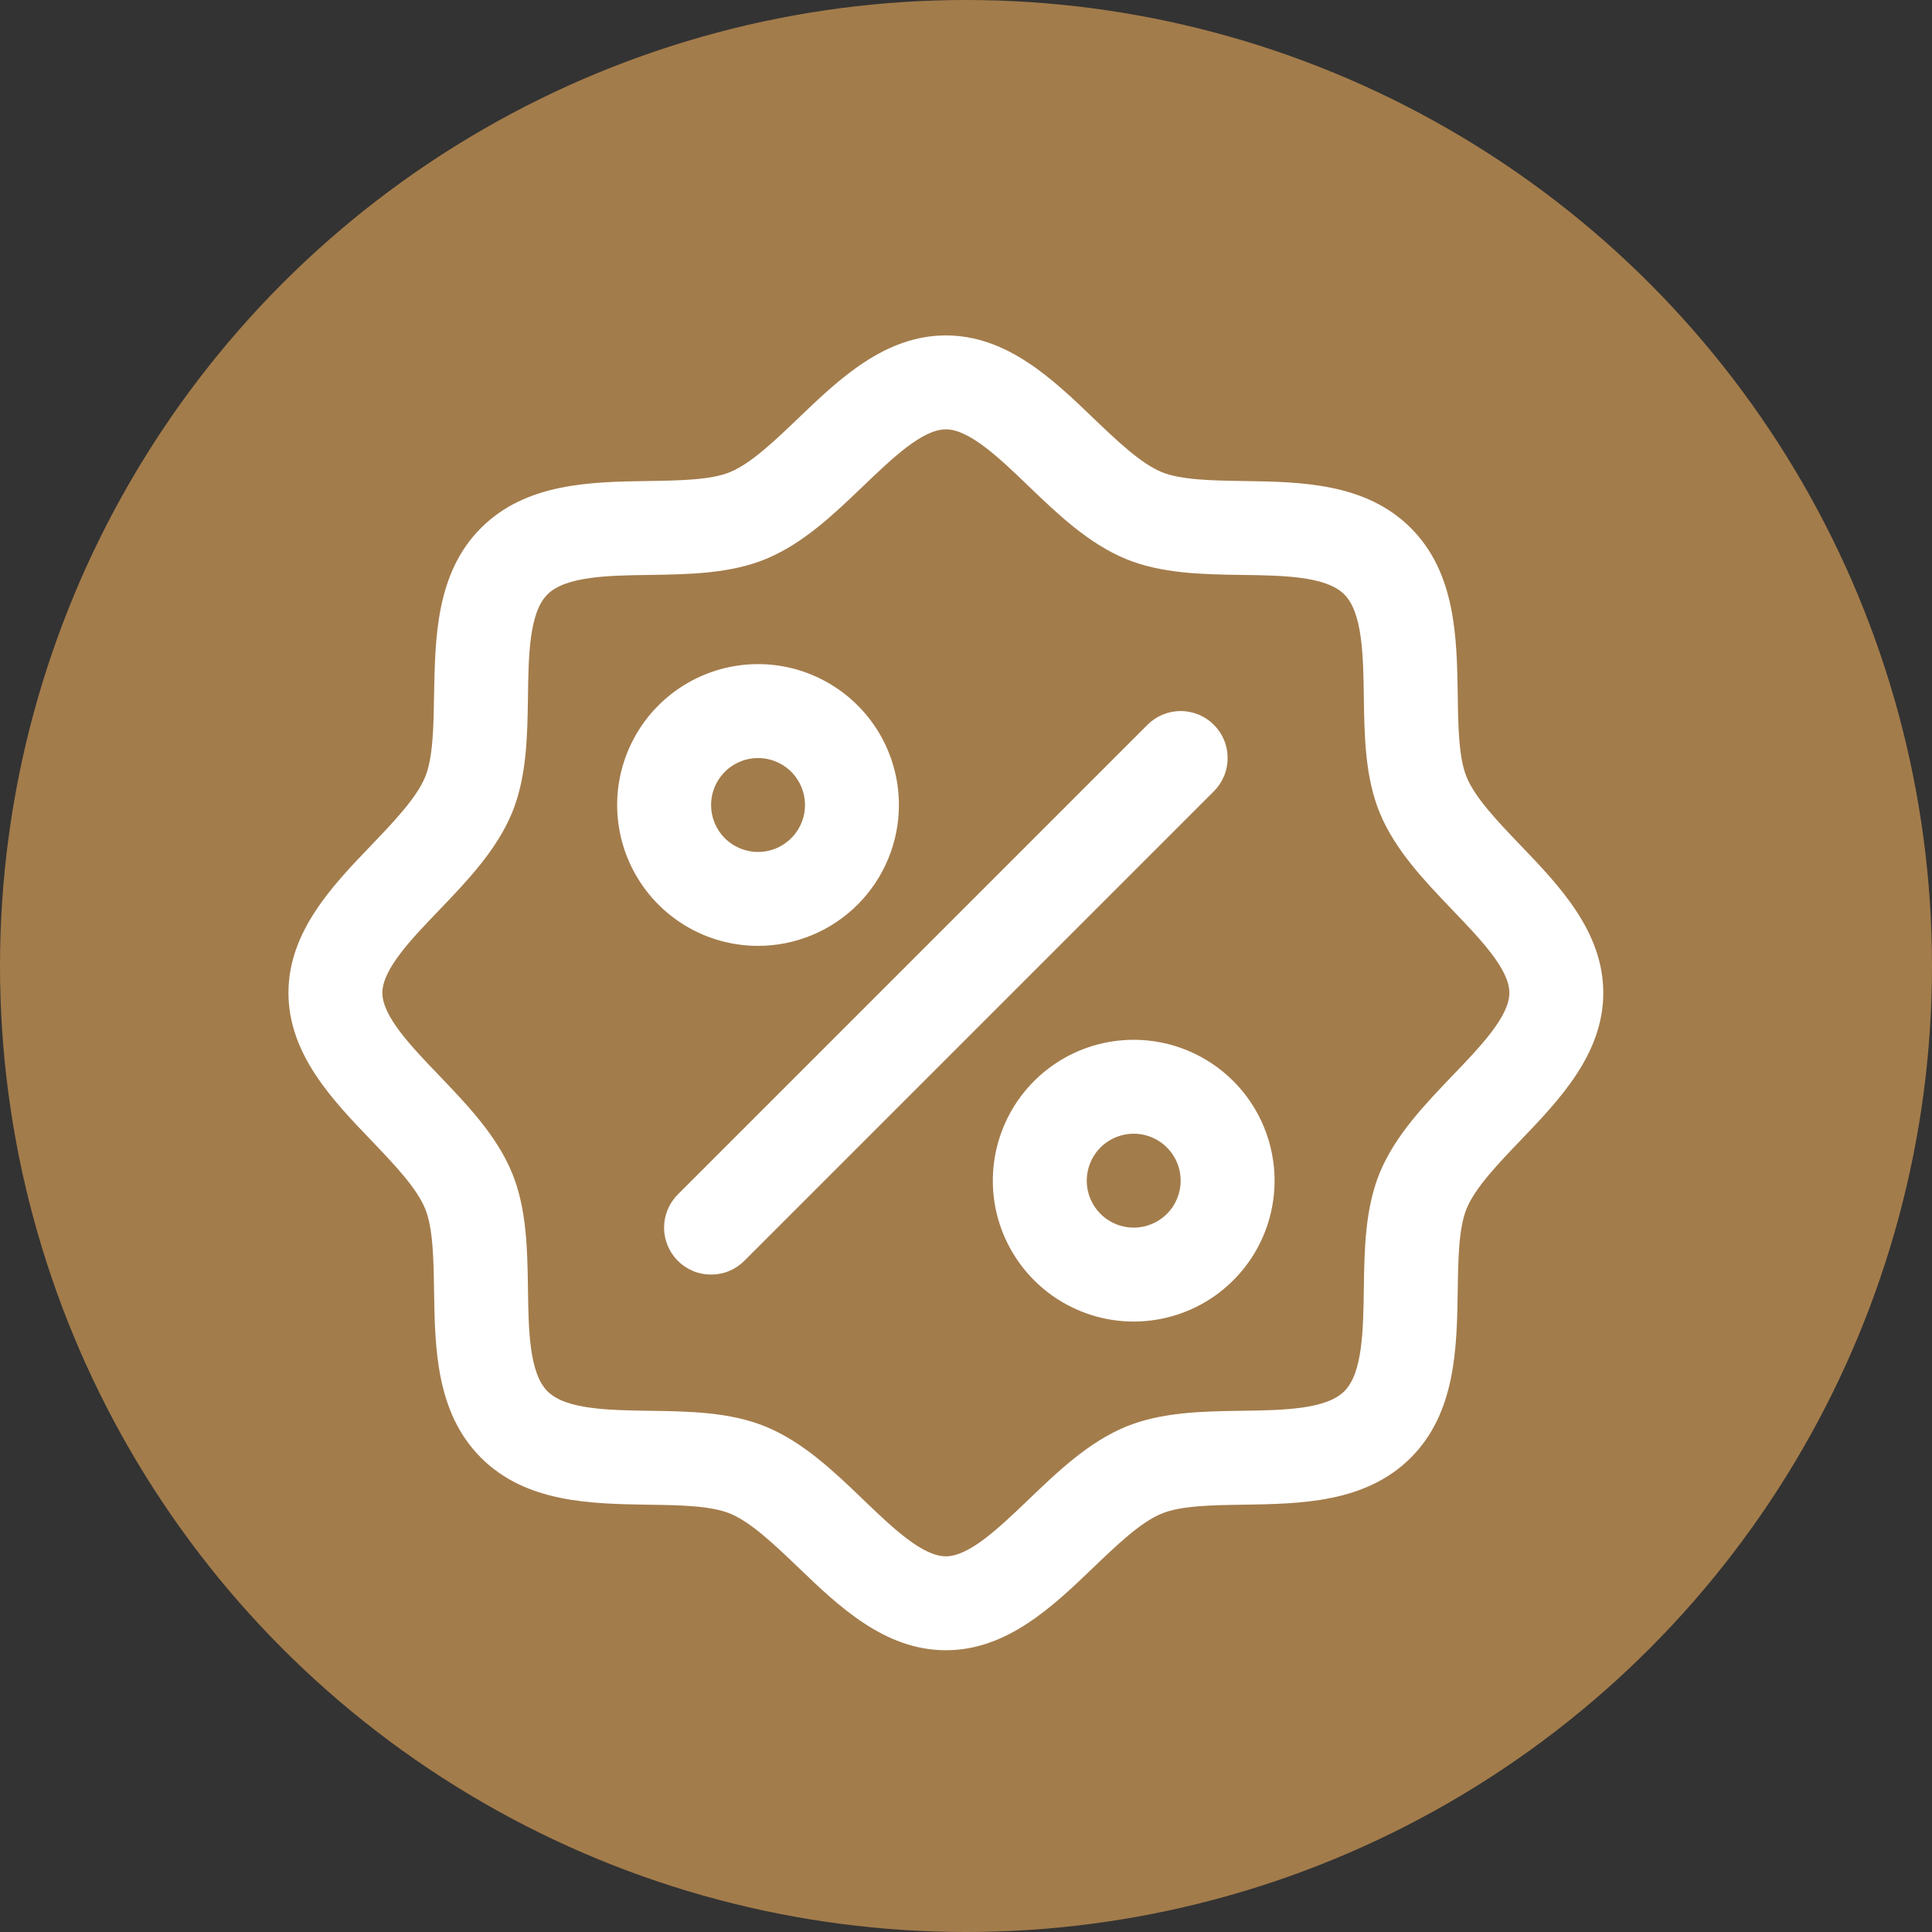
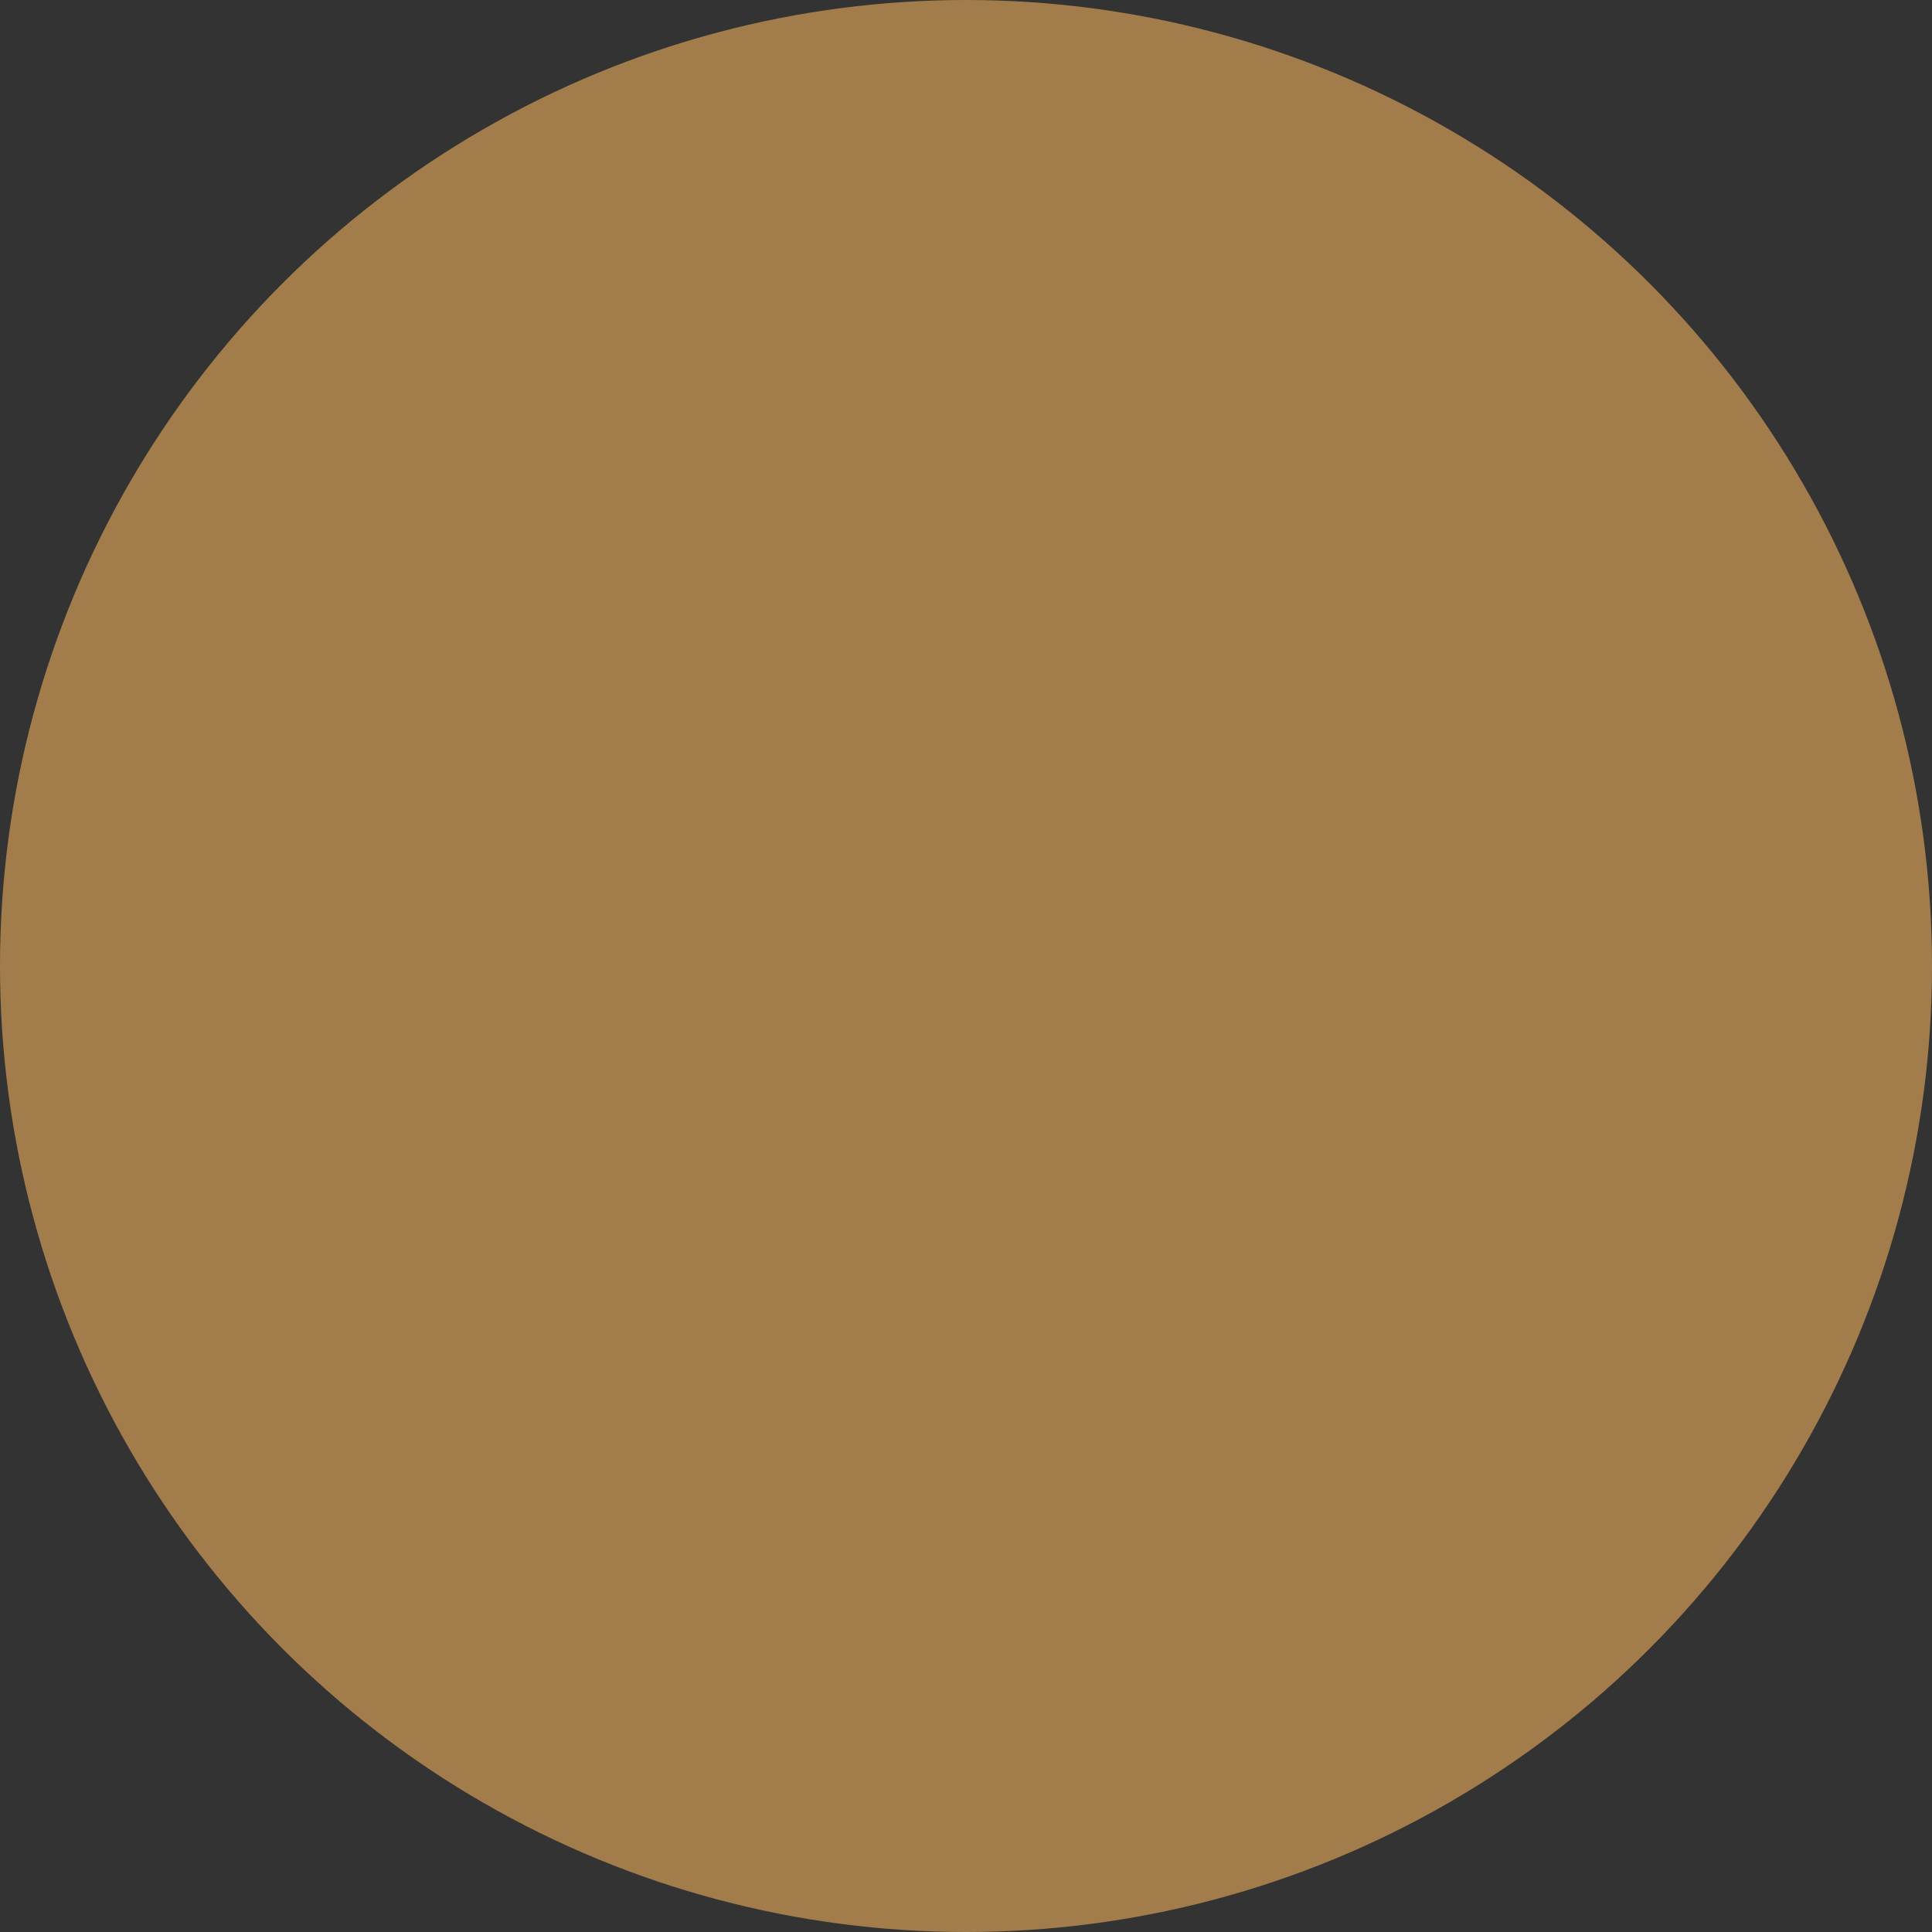
<svg xmlns="http://www.w3.org/2000/svg" width="36" height="36" viewBox="0 0 36 36" fill="none">
  <rect x="0" y="0" width="36" height="36" fill="#333333" stroke="none" />
  <circle cx="18" cy="18" r="18" fill="#A37C4B" />
-   <path d="M28.328 15.746C27.916 15.315 27.489 14.871 27.329 14.48C27.18 14.123 27.171 13.53 27.163 12.956C27.146 11.888 27.129 10.679 26.288 9.838C25.446 8.996 24.237 8.979 23.169 8.963C22.595 8.954 22.002 8.945 21.645 8.796C21.255 8.635 20.81 8.209 20.379 7.797C19.624 7.071 18.767 6.25 17.625 6.25C16.483 6.25 15.627 7.071 14.871 7.797C14.44 8.209 13.996 8.635 13.605 8.796C13.25 8.945 12.655 8.954 12.081 8.963C11.013 8.979 9.804 8.996 8.963 9.838C8.121 10.679 8.109 11.888 8.088 12.956C8.079 13.53 8.07 14.123 7.921 14.48C7.76 14.87 7.334 15.315 6.922 15.746C6.196 16.502 5.375 17.358 5.375 18.5C5.375 19.642 6.196 20.498 6.922 21.254C7.334 21.685 7.76 22.129 7.921 22.52C8.07 22.877 8.079 23.47 8.088 24.044C8.104 25.112 8.121 26.321 8.963 27.163C9.804 28.004 11.013 28.021 12.081 28.038C12.655 28.046 13.248 28.055 13.605 28.204C13.995 28.364 14.44 28.791 14.871 29.203C15.626 29.929 16.483 30.75 17.625 30.75C18.767 30.75 19.623 29.929 20.379 29.203C20.81 28.791 21.254 28.364 21.645 28.204C22.002 28.055 22.595 28.046 23.169 28.038C24.237 28.021 25.446 28.004 26.288 27.163C27.129 26.321 27.146 25.112 27.163 24.044C27.171 23.47 27.18 22.877 27.329 22.52C27.489 22.13 27.916 21.685 28.328 21.254C29.054 20.498 29.875 19.642 29.875 18.5C29.875 17.358 29.054 16.502 28.328 15.746ZM27.065 20.043C26.541 20.59 25.999 21.156 25.711 21.85C25.436 22.517 25.423 23.28 25.413 24.018C25.402 24.784 25.39 25.585 25.049 25.924C24.709 26.263 23.913 26.277 23.143 26.288C22.405 26.298 21.642 26.311 20.975 26.586C20.281 26.874 19.715 27.416 19.168 27.94C18.621 28.464 18.062 29 17.625 29C17.188 29 16.624 28.462 16.082 27.94C15.539 27.418 14.969 26.874 14.275 26.586C13.608 26.311 12.845 26.298 12.107 26.288C11.341 26.277 10.54 26.265 10.201 25.924C9.862 25.584 9.848 24.788 9.838 24.018C9.827 23.28 9.815 22.517 9.539 21.85C9.251 21.156 8.709 20.59 8.185 20.043C7.661 19.496 7.125 18.938 7.125 18.5C7.125 18.062 7.663 17.5 8.185 16.957C8.707 16.413 9.251 15.844 9.539 15.15C9.815 14.483 9.827 13.72 9.838 12.982C9.848 12.216 9.86 11.415 10.201 11.076C10.541 10.737 11.337 10.723 12.107 10.713C12.845 10.702 13.608 10.69 14.275 10.414C14.969 10.126 15.535 9.584 16.082 9.06C16.629 8.536 17.188 8 17.625 8C18.062 8 18.626 8.538 19.168 9.06C19.711 9.582 20.281 10.126 20.975 10.414C21.642 10.69 22.405 10.702 23.143 10.713C23.909 10.723 24.71 10.736 25.049 11.076C25.388 11.416 25.402 12.212 25.413 12.982C25.423 13.72 25.436 14.483 25.711 15.15C25.999 15.844 26.541 16.41 27.065 16.957C27.589 17.504 28.125 18.062 28.125 18.5C28.125 18.938 27.587 19.5 27.065 20.043ZM16.75 15C16.75 14.481 16.596 13.973 16.308 13.542C16.019 13.11 15.609 12.774 15.13 12.575C14.65 12.376 14.122 12.324 13.613 12.425C13.104 12.527 12.636 12.777 12.269 13.144C11.902 13.511 11.652 13.979 11.55 14.488C11.449 14.997 11.501 15.525 11.7 16.005C11.899 16.484 12.235 16.894 12.667 17.183C13.098 17.471 13.606 17.625 14.125 17.625C14.821 17.625 15.489 17.348 15.981 16.856C16.473 16.364 16.75 15.696 16.75 15ZM13.25 15C13.25 14.827 13.301 14.658 13.398 14.514C13.494 14.37 13.63 14.258 13.79 14.192C13.95 14.125 14.126 14.108 14.296 14.142C14.465 14.176 14.621 14.259 14.744 14.381C14.866 14.504 14.949 14.66 14.983 14.829C15.017 14.999 15 15.175 14.933 15.335C14.867 15.495 14.755 15.631 14.611 15.727C14.467 15.824 14.298 15.875 14.125 15.875C13.893 15.875 13.67 15.783 13.506 15.619C13.342 15.455 13.25 15.232 13.25 15ZM21.125 19.375C20.606 19.375 20.098 19.529 19.667 19.817C19.235 20.106 18.898 20.516 18.7 20.995C18.501 21.475 18.449 22.003 18.55 22.512C18.652 23.021 18.902 23.489 19.269 23.856C19.636 24.223 20.104 24.473 20.613 24.575C21.122 24.676 21.65 24.624 22.13 24.425C22.609 24.227 23.019 23.89 23.308 23.458C23.596 23.027 23.75 22.519 23.75 22C23.75 21.304 23.473 20.636 22.981 20.144C22.489 19.652 21.821 19.375 21.125 19.375ZM21.125 22.875C20.952 22.875 20.783 22.824 20.639 22.727C20.495 22.631 20.383 22.495 20.317 22.335C20.25 22.175 20.233 21.999 20.267 21.829C20.301 21.66 20.384 21.504 20.506 21.381C20.629 21.259 20.785 21.176 20.954 21.142C21.124 21.108 21.3 21.125 21.46 21.192C21.62 21.258 21.756 21.37 21.852 21.514C21.949 21.658 22 21.827 22 22C22 22.232 21.908 22.455 21.744 22.619C21.58 22.783 21.357 22.875 21.125 22.875ZM22.619 14.744L13.869 23.494C13.788 23.575 13.691 23.64 13.585 23.684C13.479 23.728 13.365 23.75 13.25 23.75C13.135 23.75 13.021 23.728 12.915 23.684C12.809 23.64 12.712 23.575 12.631 23.494C12.55 23.413 12.485 23.316 12.441 23.21C12.397 23.104 12.374 22.99 12.374 22.875C12.374 22.76 12.397 22.646 12.441 22.54C12.485 22.434 12.55 22.337 12.631 22.256L21.381 13.506C21.462 13.425 21.559 13.36 21.665 13.316C21.771 13.272 21.885 13.249 22 13.249C22.115 13.249 22.229 13.272 22.335 13.316C22.441 13.36 22.538 13.425 22.619 13.506C22.7 13.587 22.765 13.684 22.809 13.79C22.853 13.896 22.875 14.01 22.875 14.125C22.875 14.24 22.853 14.354 22.809 14.46C22.765 14.566 22.7 14.663 22.619 14.744Z" fill="white" />
</svg>